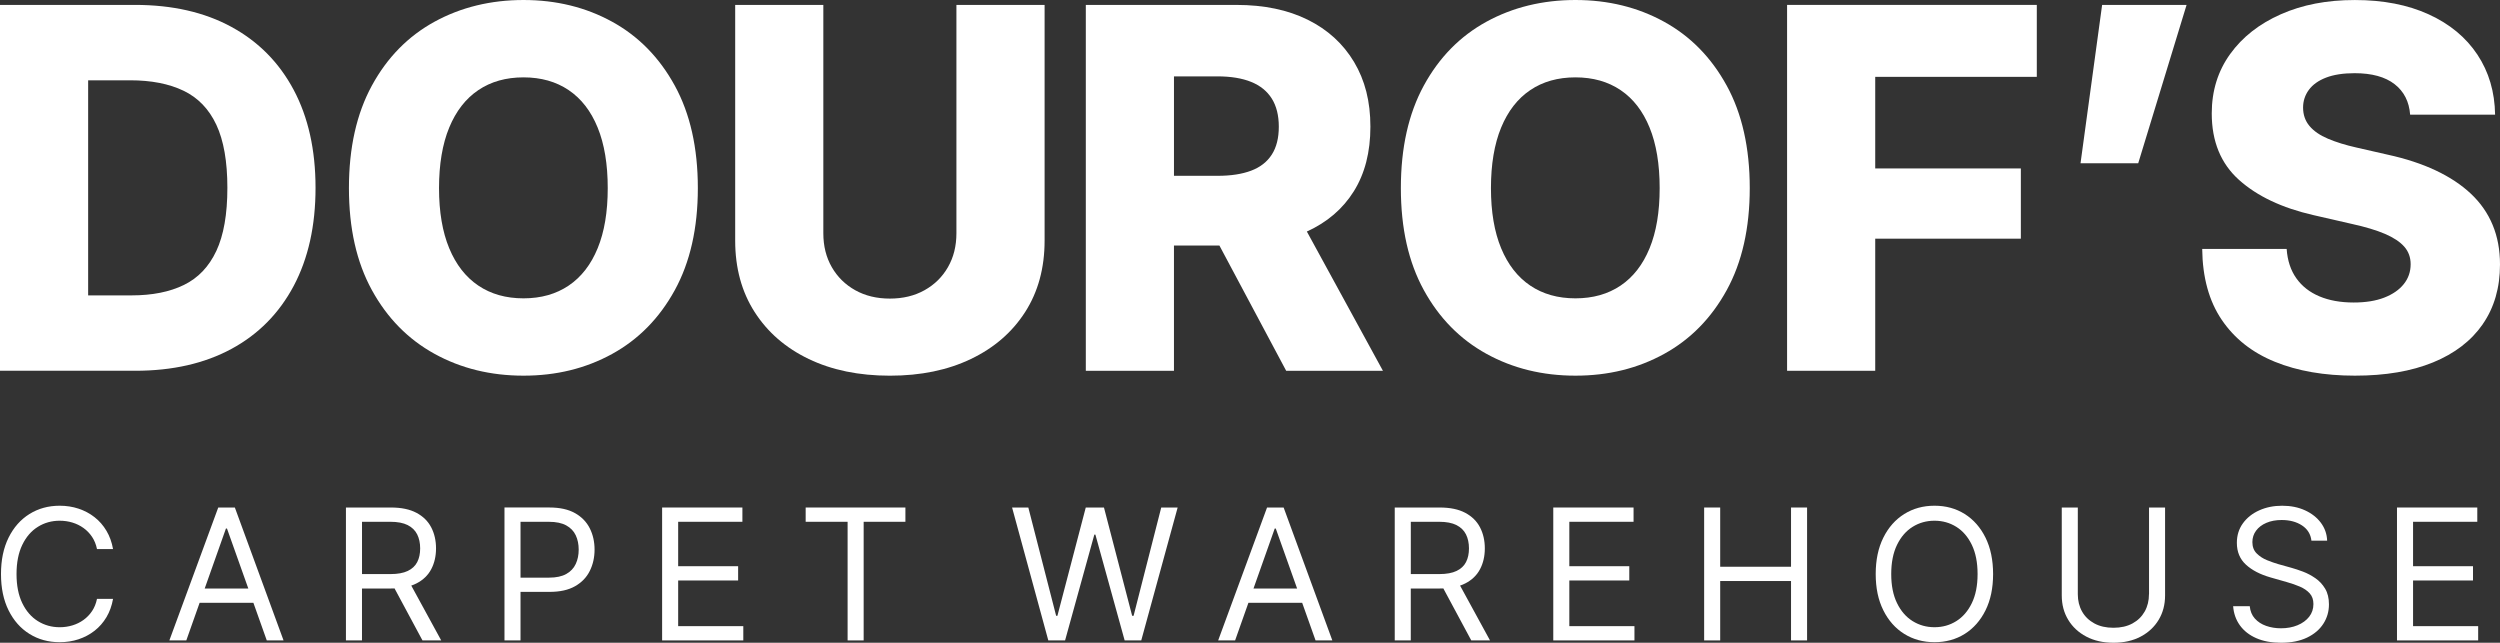
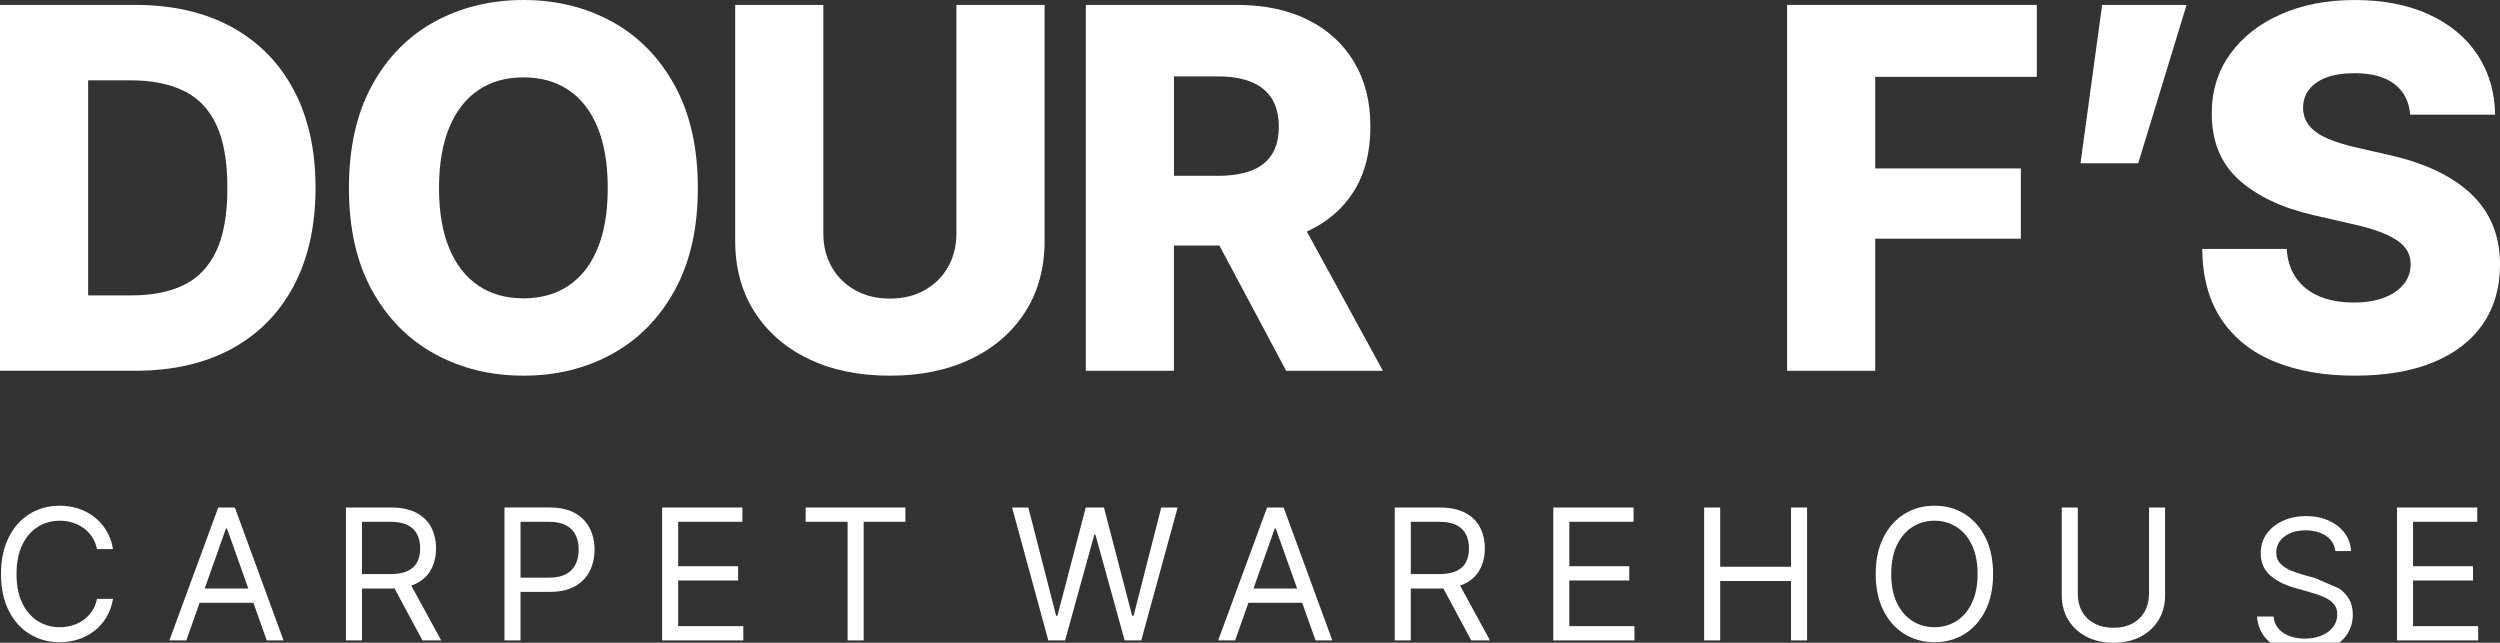
<svg xmlns="http://www.w3.org/2000/svg" id="Layer_2" data-name="Layer 2" viewBox="0 0 1310.07 336.82">
  <rect x="0" y="0" width="1310.07" height="336.82" fill="#333333" stroke="none" />
  <defs>
    <style>
      .cls-1 {
        fill: #fff;
      }
    </style>
  </defs>
  <g id="Layer_1-2" data-name="Layer 1">
    <g>
      <path class="cls-1" d="M121.27,14.09c-14.11-7.68-30.95-11.52-50.5-11.52H0v191.72h70.9c19.47,0,36.26-3.82,50.38-11.45,14.11-7.63,24.98-18.64,32.62-33,7.63-14.37,11.45-31.5,11.45-51.4s-3.82-37.01-11.45-51.34c-7.64-14.33-18.51-25.33-32.62-33ZM113.36,131.5c-3.86,8.24-9.52,14.18-16.98,17.82-7.46,3.65-16.6,5.47-27.41,5.47h-22.78V42.08h22c11.07,0,20.4,1.82,27.99,5.47,7.59,3.65,13.32,9.59,17.18,17.82,3.86,8.24,5.79,19.26,5.79,33.07s-1.93,24.83-5.79,33.07Z" />
      <path class="cls-1" d="M365.69,98.56c0-21.1-4.03-39.01-12.1-53.72-8.06-14.71-19-25.86-32.81-33.45-13.81-7.59-29.3-11.39-46.45-11.39s-32.79,3.8-46.64,11.39c-13.85,7.59-24.79,18.74-32.81,33.45-8.02,14.71-12.03,32.62-12.03,53.72s4.01,38.84,12.03,53.46c8.02,14.63,18.96,25.76,32.81,33.39,13.85,7.64,29.4,11.45,46.64,11.45s32.64-3.8,46.45-11.39c13.81-7.59,24.75-18.72,32.81-33.39,8.06-14.67,12.1-32.51,12.1-53.53ZM313.19,130.09c-3.52,8.58-8.58,15.1-15.18,19.56-6.61,4.46-14.5,6.69-23.68,6.69s-17.07-2.23-23.68-6.69c-6.61-4.46-11.69-10.98-15.25-19.56-3.56-8.58-5.34-19.09-5.34-31.52s1.78-23.1,5.34-31.72c3.56-8.62,8.64-15.16,15.25-19.62,6.6-4.46,14.5-6.69,23.68-6.69s17.07,2.23,23.68,6.69c6.6,4.46,11.67,11,15.18,19.62,3.52,8.62,5.28,19.2,5.28,31.72s-1.76,22.95-5.28,31.52Z" />
      <path class="cls-1" d="M547.38,2.57h-46.19v119.67c0,6.69-1.48,12.61-4.44,17.76-2.96,5.15-7.06,9.18-12.29,12.09-5.23,2.92-11.28,4.38-18.14,4.38s-12.91-1.46-18.14-4.38c-5.23-2.92-9.33-6.95-12.29-12.09-2.96-5.15-4.44-11.07-4.44-17.76V2.57h-46.19v123.53c0,14.33,3.39,26.79,10.17,37.38,6.78,10.6,16.23,18.81,28.37,24.64,12.14,5.83,26.31,8.75,42.53,8.75s30.28-2.92,42.46-8.75c12.18-5.83,21.66-14.04,28.44-24.64,6.78-10.59,10.17-23.05,10.17-37.38V2.57Z" />
      <path class="cls-1" d="M709.44,100.24c5.79-9.26,8.69-20.54,8.69-33.84s-2.85-24.34-8.56-33.91c-5.71-9.56-13.79-16.94-24.25-22.13-10.47-5.19-22.9-7.78-37.32-7.78h-79v191.72h46.19v-65.62h23.82l34.98,65.62h50.7l-39.86-72.97c10.64-4.84,18.85-11.87,24.61-21.09ZM615.18,40.02h22.78c7.03,0,12.93.97,17.69,2.9s8.36,4.85,10.81,8.75c2.44,3.9,3.67,8.81,3.67,14.73s-1.22,10.79-3.67,14.6c-2.45,3.82-6.05,6.63-10.81,8.43-4.76,1.8-10.62,2.7-17.56,2.7h-22.9v-52.11Z" />
-       <path class="cls-1" d="M904.83,44.84c-8.06-14.71-19-25.86-32.81-33.45-13.81-7.59-29.3-11.39-46.45-11.39s-32.79,3.8-46.64,11.39c-13.85,7.59-24.79,18.74-32.81,33.45-8.02,14.71-12.03,32.62-12.03,53.72s4.01,38.84,12.03,53.46c8.02,14.63,18.96,25.76,32.81,33.39,13.85,7.64,29.4,11.45,46.64,11.45s32.64-3.8,46.45-11.39c13.81-7.59,24.75-18.72,32.81-33.39,8.06-14.67,12.09-32.51,12.09-53.53s-4.03-39.01-12.09-53.72ZM864.43,130.09c-3.52,8.58-8.58,15.1-15.18,19.56-6.61,4.46-14.5,6.69-23.68,6.69s-17.07-2.23-23.68-6.69c-6.61-4.46-11.69-10.98-15.25-19.56-3.56-8.58-5.34-19.09-5.34-31.52s1.78-23.1,5.34-31.72c3.56-8.62,8.64-15.16,15.25-19.62,6.6-4.46,14.5-6.69,23.68-6.69s17.07,2.23,23.68,6.69c6.6,4.46,11.67,11,15.18,19.62,3.52,8.62,5.28,19.2,5.28,31.72s-1.76,22.95-5.28,31.52Z" />
      <polygon class="cls-1" points="936.48 194.3 982.67 194.3 982.67 125.07 1058.98 125.07 1058.98 88.27 982.67 88.27 982.67 40.27 1067.34 40.27 1067.34 2.57 936.48 2.57 936.48 194.3" />
      <polygon class="cls-1" points="1145.83 2.57 1101.57 2.57 1090.25 85.57 1120.48 85.57 1145.83 2.57" />
      <path class="cls-1" d="M1301,169.91c6.05-8.71,9.07-19.15,9.07-31.33,0-7.63-1.29-14.54-3.86-20.72-2.57-6.18-6.37-11.62-11.39-16.34-5.02-4.72-11.17-8.79-18.46-12.22-7.29-3.43-15.66-6.18-25.09-8.24l-16.34-3.73c-5.75-1.29-10.74-2.83-14.99-4.63-4.25-1.8-7.49-4.03-9.71-6.69-2.23-2.66-3.35-5.88-3.35-9.65,0-3.43,1.01-6.52,3.02-9.26,2.01-2.74,5.02-4.89,9.01-6.43,3.99-1.54,8.98-2.32,14.99-2.32,9.01,0,15.98,1.91,20.91,5.73,4.93,3.82,7.66,9.16,8.17,16.02h44.52c-.17-11.92-3.26-22.41-9.26-31.46-6-9.05-14.5-16.08-25.48-21.1-10.98-5.02-23.89-7.53-38.73-7.53s-27.52,2.49-38.79,7.46c-11.28,4.98-20.14,11.92-26.57,20.84-6.43,8.92-9.65,19.3-9.65,31.14,0,14.67,4.76,26.27,14.28,34.81,9.52,8.54,22.52,14.69,38.99,18.46l20.2,4.63c7.03,1.54,12.8,3.28,17.31,5.21,4.5,1.93,7.87,4.16,10.1,6.69,2.23,2.53,3.35,5.6,3.35,9.2,0,3.95-1.2,7.42-3.6,10.42-2.4,3-5.81,5.36-10.23,7.08-4.42,1.72-9.76,2.57-16.02,2.57-6.86,0-12.85-1.07-17.95-3.22-5.1-2.14-9.14-5.3-12.09-9.46-2.96-4.16-4.66-9.29-5.08-15.38h-44.26c.17,14.93,3.58,27.3,10.23,37.12,6.65,9.82,15.93,17.16,27.86,22,11.92,4.85,25.91,7.27,41.95,7.27s29.59-2.32,40.92-6.95c11.32-4.63,20.01-11.3,26.06-20.01Z" />
      <g>
        <path class="cls-1" d="M19.84,276.07c3.43-2.14,7.25-3.2,11.45-3.2,2.31,0,4.52.32,6.64.96,2.12.64,4.06,1.59,5.82,2.85,1.76,1.26,3.26,2.81,4.49,4.65,1.23,1.84,2.1,3.97,2.59,6.4h8.41c-.62-3.55-1.77-6.74-3.44-9.56-1.67-2.82-3.75-5.2-6.24-7.15-2.49-1.95-5.29-3.44-8.39-4.47-3.1-1.03-6.4-1.54-9.89-1.54-5.92,0-11.2,1.45-15.85,4.35-4.64,2.9-8.29,7.03-10.94,12.39-2.65,5.36-3.97,11.72-3.97,19.07s1.32,13.66,3.97,19c2.65,5.35,6.29,9.47,10.94,12.36,4.64,2.9,9.93,4.35,15.85,4.35,3.49,0,6.79-.51,9.89-1.54,3.1-1.03,5.9-2.52,8.39-4.46,2.49-1.95,4.57-4.32,6.24-7.13,1.67-2.81,2.81-6,3.44-9.58h-8.41c-.5,2.43-1.36,4.57-2.59,6.4-1.23,1.84-2.73,3.39-4.49,4.65s-3.7,2.21-5.82,2.85c-2.12.64-4.33.96-6.64.96-4.21,0-8.03-1.07-11.45-3.2-3.43-2.13-6.15-5.27-8.16-9.42-2.01-4.14-3.02-9.22-3.02-15.24s1.01-11.15,3.02-15.31c2.01-4.16,4.73-7.31,8.16-9.44Z" />
        <path class="cls-1" d="M114.37,265.95l-25.62,69.65h8.88l6.98-19.73h28.17l7.02,19.73h8.79l-25.52-69.65h-8.7ZM107.27,308.39l11.12-31.41h.56l11.17,31.41h-22.86Z" />
        <path class="cls-1" d="M218.28,305.71c3.47-1.79,6.05-4.28,7.71-7.46,1.67-3.18,2.5-6.81,2.5-10.89s-.84-7.78-2.52-11.01c-1.68-3.23-4.26-5.77-7.74-7.62-3.48-1.85-7.94-2.78-13.39-2.78h-23.56v69.65h8.41v-27.21h15.24c.62,0,1.22-.02,1.82-.04l14.64,27.25h9.82l-15.69-28.73c.98-.33,1.9-.72,2.77-1.17ZM189.69,273.43h14.87c3.77,0,6.79.58,9.07,1.73,2.27,1.15,3.93,2.77,4.98,4.86,1.04,2.09,1.57,4.53,1.57,7.34s-.51,5.17-1.54,7.18c-1.03,2.01-2.68,3.56-4.96,4.65-2.28,1.09-5.28,1.64-9.02,1.64h-14.96v-27.39Z" />
        <path class="cls-1" d="M301.31,268.89c-3.48-1.96-7.94-2.95-13.39-2.95h-23.56v69.65h8.41v-25.43h15.24c5.42,0,9.87-.99,13.35-2.97,3.47-1.98,6.05-4.65,7.71-8.02,1.67-3.37,2.5-7.09,2.5-11.17s-.84-7.84-2.52-11.17c-1.68-3.33-4.26-5.98-7.74-7.95ZM301.71,295.52c-1.03,2.23-2.68,3.98-4.96,5.26-2.28,1.28-5.28,1.92-9.02,1.92h-14.96v-29.26h14.87c3.77,0,6.8.63,9.09,1.89,2.29,1.26,3.95,2.99,4.98,5.19,1.03,2.2,1.54,4.7,1.54,7.5s-.51,5.28-1.54,7.5Z" />
        <polygon class="cls-1" points="355.38 304.19 386.8 304.19 386.8 296.71 355.38 296.71 355.38 273.43 389.04 273.43 389.04 265.95 346.97 265.95 346.97 335.6 389.51 335.6 389.51 328.12 355.38 328.12 355.38 304.19" />
        <polygon class="cls-1" points="422.19 273.43 444.17 273.43 444.17 335.6 452.58 335.6 452.58 273.43 474.46 273.43 474.46 265.95 422.19 265.95 422.19 273.43" />
        <polygon class="cls-1" points="594.03 322.7 593.28 322.7 578.51 265.95 568.97 265.95 554.11 322.7 553.45 322.7 538.87 265.95 530.36 265.95 549.34 335.6 558.13 335.6 573.46 280.16 574.02 280.16 589.35 335.6 598.05 335.6 617.12 265.95 608.52 265.95 594.03 322.7" />
        <path class="cls-1" d="M663.97,265.95l-25.62,69.65h8.88l6.98-19.73h28.16l7.02,19.73h8.79l-25.52-69.65h-8.7ZM656.87,308.39l11.12-31.41h.56l11.17,31.41h-22.86Z" />
        <path class="cls-1" d="M767.88,305.71c3.47-1.79,6.05-4.28,7.71-7.46,1.67-3.18,2.5-6.81,2.5-10.89s-.84-7.78-2.52-11.01-4.26-5.77-7.74-7.62c-3.48-1.85-7.94-2.78-13.39-2.78h-23.56v69.65h8.41v-27.21h15.24c.62,0,1.22-.02,1.82-.04l14.64,27.25h9.82l-15.69-28.73c.98-.33,1.9-.72,2.77-1.17ZM739.29,273.43h14.87c3.77,0,6.79.58,9.07,1.73,2.27,1.15,3.93,2.77,4.98,4.86,1.04,2.09,1.57,4.53,1.57,7.34s-.51,5.17-1.54,7.18c-1.03,2.01-2.68,3.56-4.96,4.65s-5.28,1.64-9.02,1.64h-14.96v-27.39Z" />
        <polygon class="cls-1" points="822.37 304.19 853.79 304.19 853.79 296.71 822.37 296.71 822.37 273.43 856.03 273.43 856.03 265.95 813.96 265.95 813.96 335.6 856.5 335.6 856.5 328.12 822.37 328.12 822.37 304.19" />
        <polygon class="cls-1" points="938.55 296.99 901.43 296.99 901.43 265.95 893.02 265.95 893.02 335.6 901.43 335.6 901.43 304.47 938.55 304.47 938.55 335.6 946.96 335.6 946.96 265.95 938.55 265.95 938.55 296.99" />
        <path class="cls-1" d="M1029.58,269.36c-4.61-2.9-9.9-4.35-15.85-4.35s-11.2,1.45-15.85,4.35c-4.64,2.9-8.3,7.03-10.96,12.39-2.67,5.36-4,11.72-4,19.07s1.33,13.66,4,19c2.66,5.35,6.32,9.47,10.96,12.36s9.93,4.35,15.85,4.35,11.24-1.45,15.85-4.35c4.61-2.9,8.24-7.02,10.89-12.36,2.65-5.34,3.97-11.68,3.97-19s-1.32-13.71-3.97-19.07c-2.65-5.36-6.28-9.49-10.89-12.39ZM1033.29,316.06c-2.01,4.15-4.72,7.29-8.13,9.42-3.41,2.14-7.22,3.2-11.43,3.2s-8.02-1.07-11.45-3.2c-3.43-2.13-6.16-5.27-8.18-9.42-2.03-4.14-3.04-9.22-3.04-15.24s1.01-11.15,3.04-15.31c2.03-4.16,4.75-7.31,8.18-9.44,3.43-2.14,7.25-3.2,11.45-3.2s8.02,1.07,11.43,3.2,6.12,5.28,8.13,9.44c2.01,4.16,3.02,9.26,3.02,15.31s-1.01,11.1-3.02,15.24Z" />
        <path class="cls-1" d="M1126.12,311.39c0,3.4-.75,6.42-2.24,9.07-1.5,2.65-3.63,4.73-6.4,6.24-2.77,1.51-6.09,2.27-9.96,2.27s-7.2-.75-10-2.27c-2.8-1.51-4.95-3.59-6.45-6.24-1.5-2.65-2.24-5.67-2.24-9.07v-45.44h-8.41v46.09c0,4.77,1.12,9.02,3.37,12.74,2.24,3.72,5.4,6.66,9.47,8.81s8.83,3.23,14.28,3.23,10.21-1.08,14.26-3.23,7.19-5.09,9.42-8.81c2.23-3.72,3.34-7.97,3.34-12.74v-46.09h-8.41v45.44Z" />
-         <path class="cls-1" d="M1213.29,302.97c-2.07-1.43-4.22-2.57-6.45-3.41-2.23-.84-4.25-1.51-6.05-2.01l-7.01-1.96c-1.71-.5-3.62-1.17-5.73-2.01-2.1-.84-3.92-2.02-5.45-3.53-1.53-1.51-2.29-3.5-2.29-5.96,0-2.24.64-4.24,1.92-5.98s3.07-3.12,5.38-4.11c2.31-1,4.99-1.5,8.04-1.5,4.24,0,7.8.95,10.68,2.85,2.88,1.9,4.53,4.57,4.93,7.99h8.23c-.12-3.49-1.22-6.61-3.27-9.37-2.06-2.76-4.83-4.94-8.32-6.54-3.49-1.6-7.48-2.41-11.97-2.41s-8.44.81-12.04,2.43-6.45,3.89-8.55,6.8-3.16,6.32-3.16,10.21c0,4.71,1.58,8.52,4.75,11.43,3.16,2.91,7.47,5.15,12.93,6.71l8.51,2.43c2.46.69,4.74,1.48,6.85,2.38,2.1.9,3.81,2.07,5.12,3.51,1.31,1.43,1.96,3.3,1.96,5.61,0,2.56-.75,4.78-2.24,6.68-1.5,1.9-3.53,3.38-6.1,4.44-2.57,1.06-5.46,1.59-8.67,1.59-2.77,0-5.36-.42-7.76-1.26-2.4-.84-4.37-2.12-5.91-3.83-1.54-1.71-2.44-3.88-2.69-6.5h-8.7c.28,3.8,1.46,7.14,3.53,10.03,2.07,2.88,4.93,5.13,8.58,6.73,3.65,1.61,7.96,2.41,12.95,2.41,5.36,0,9.91-.9,13.65-2.69,3.74-1.79,6.59-4.21,8.55-7.25,1.96-3.04,2.95-6.43,2.95-10.17,0-3.27-.67-6.02-2.01-8.25-1.34-2.23-3.05-4.06-5.12-5.49Z" />
+         <path class="cls-1" d="M1213.29,302.97l-7.01-1.96c-1.71-.5-3.62-1.17-5.73-2.01-2.1-.84-3.92-2.02-5.45-3.53-1.53-1.51-2.29-3.5-2.29-5.96,0-2.24.64-4.24,1.92-5.98s3.07-3.12,5.38-4.11c2.31-1,4.99-1.5,8.04-1.5,4.24,0,7.8.95,10.68,2.85,2.88,1.9,4.53,4.57,4.93,7.99h8.23c-.12-3.49-1.22-6.61-3.27-9.37-2.06-2.76-4.83-4.94-8.32-6.54-3.49-1.6-7.48-2.41-11.97-2.41s-8.44.81-12.04,2.43-6.45,3.89-8.55,6.8-3.16,6.32-3.16,10.21c0,4.71,1.58,8.52,4.75,11.43,3.16,2.91,7.47,5.15,12.93,6.71l8.51,2.43c2.46.69,4.74,1.48,6.85,2.38,2.1.9,3.81,2.07,5.12,3.51,1.31,1.43,1.96,3.3,1.96,5.61,0,2.56-.75,4.78-2.24,6.68-1.5,1.9-3.53,3.38-6.1,4.44-2.57,1.06-5.46,1.59-8.67,1.59-2.77,0-5.36-.42-7.76-1.26-2.4-.84-4.37-2.12-5.91-3.83-1.54-1.71-2.44-3.88-2.69-6.5h-8.7c.28,3.8,1.46,7.14,3.53,10.03,2.07,2.88,4.93,5.13,8.58,6.73,3.65,1.61,7.96,2.41,12.95,2.41,5.36,0,9.91-.9,13.65-2.69,3.74-1.79,6.59-4.21,8.55-7.25,1.96-3.04,2.95-6.43,2.95-10.17,0-3.27-.67-6.02-2.01-8.25-1.34-2.23-3.05-4.06-5.12-5.49Z" />
        <polygon class="cls-1" points="1264.51 304.19 1295.92 304.19 1295.92 296.71 1264.51 296.71 1264.51 273.43 1298.17 273.43 1298.17 265.95 1256.09 265.95 1256.09 335.6 1298.63 335.6 1298.63 328.12 1264.51 328.12 1264.51 304.19" />
      </g>
    </g>
  </g>
</svg>